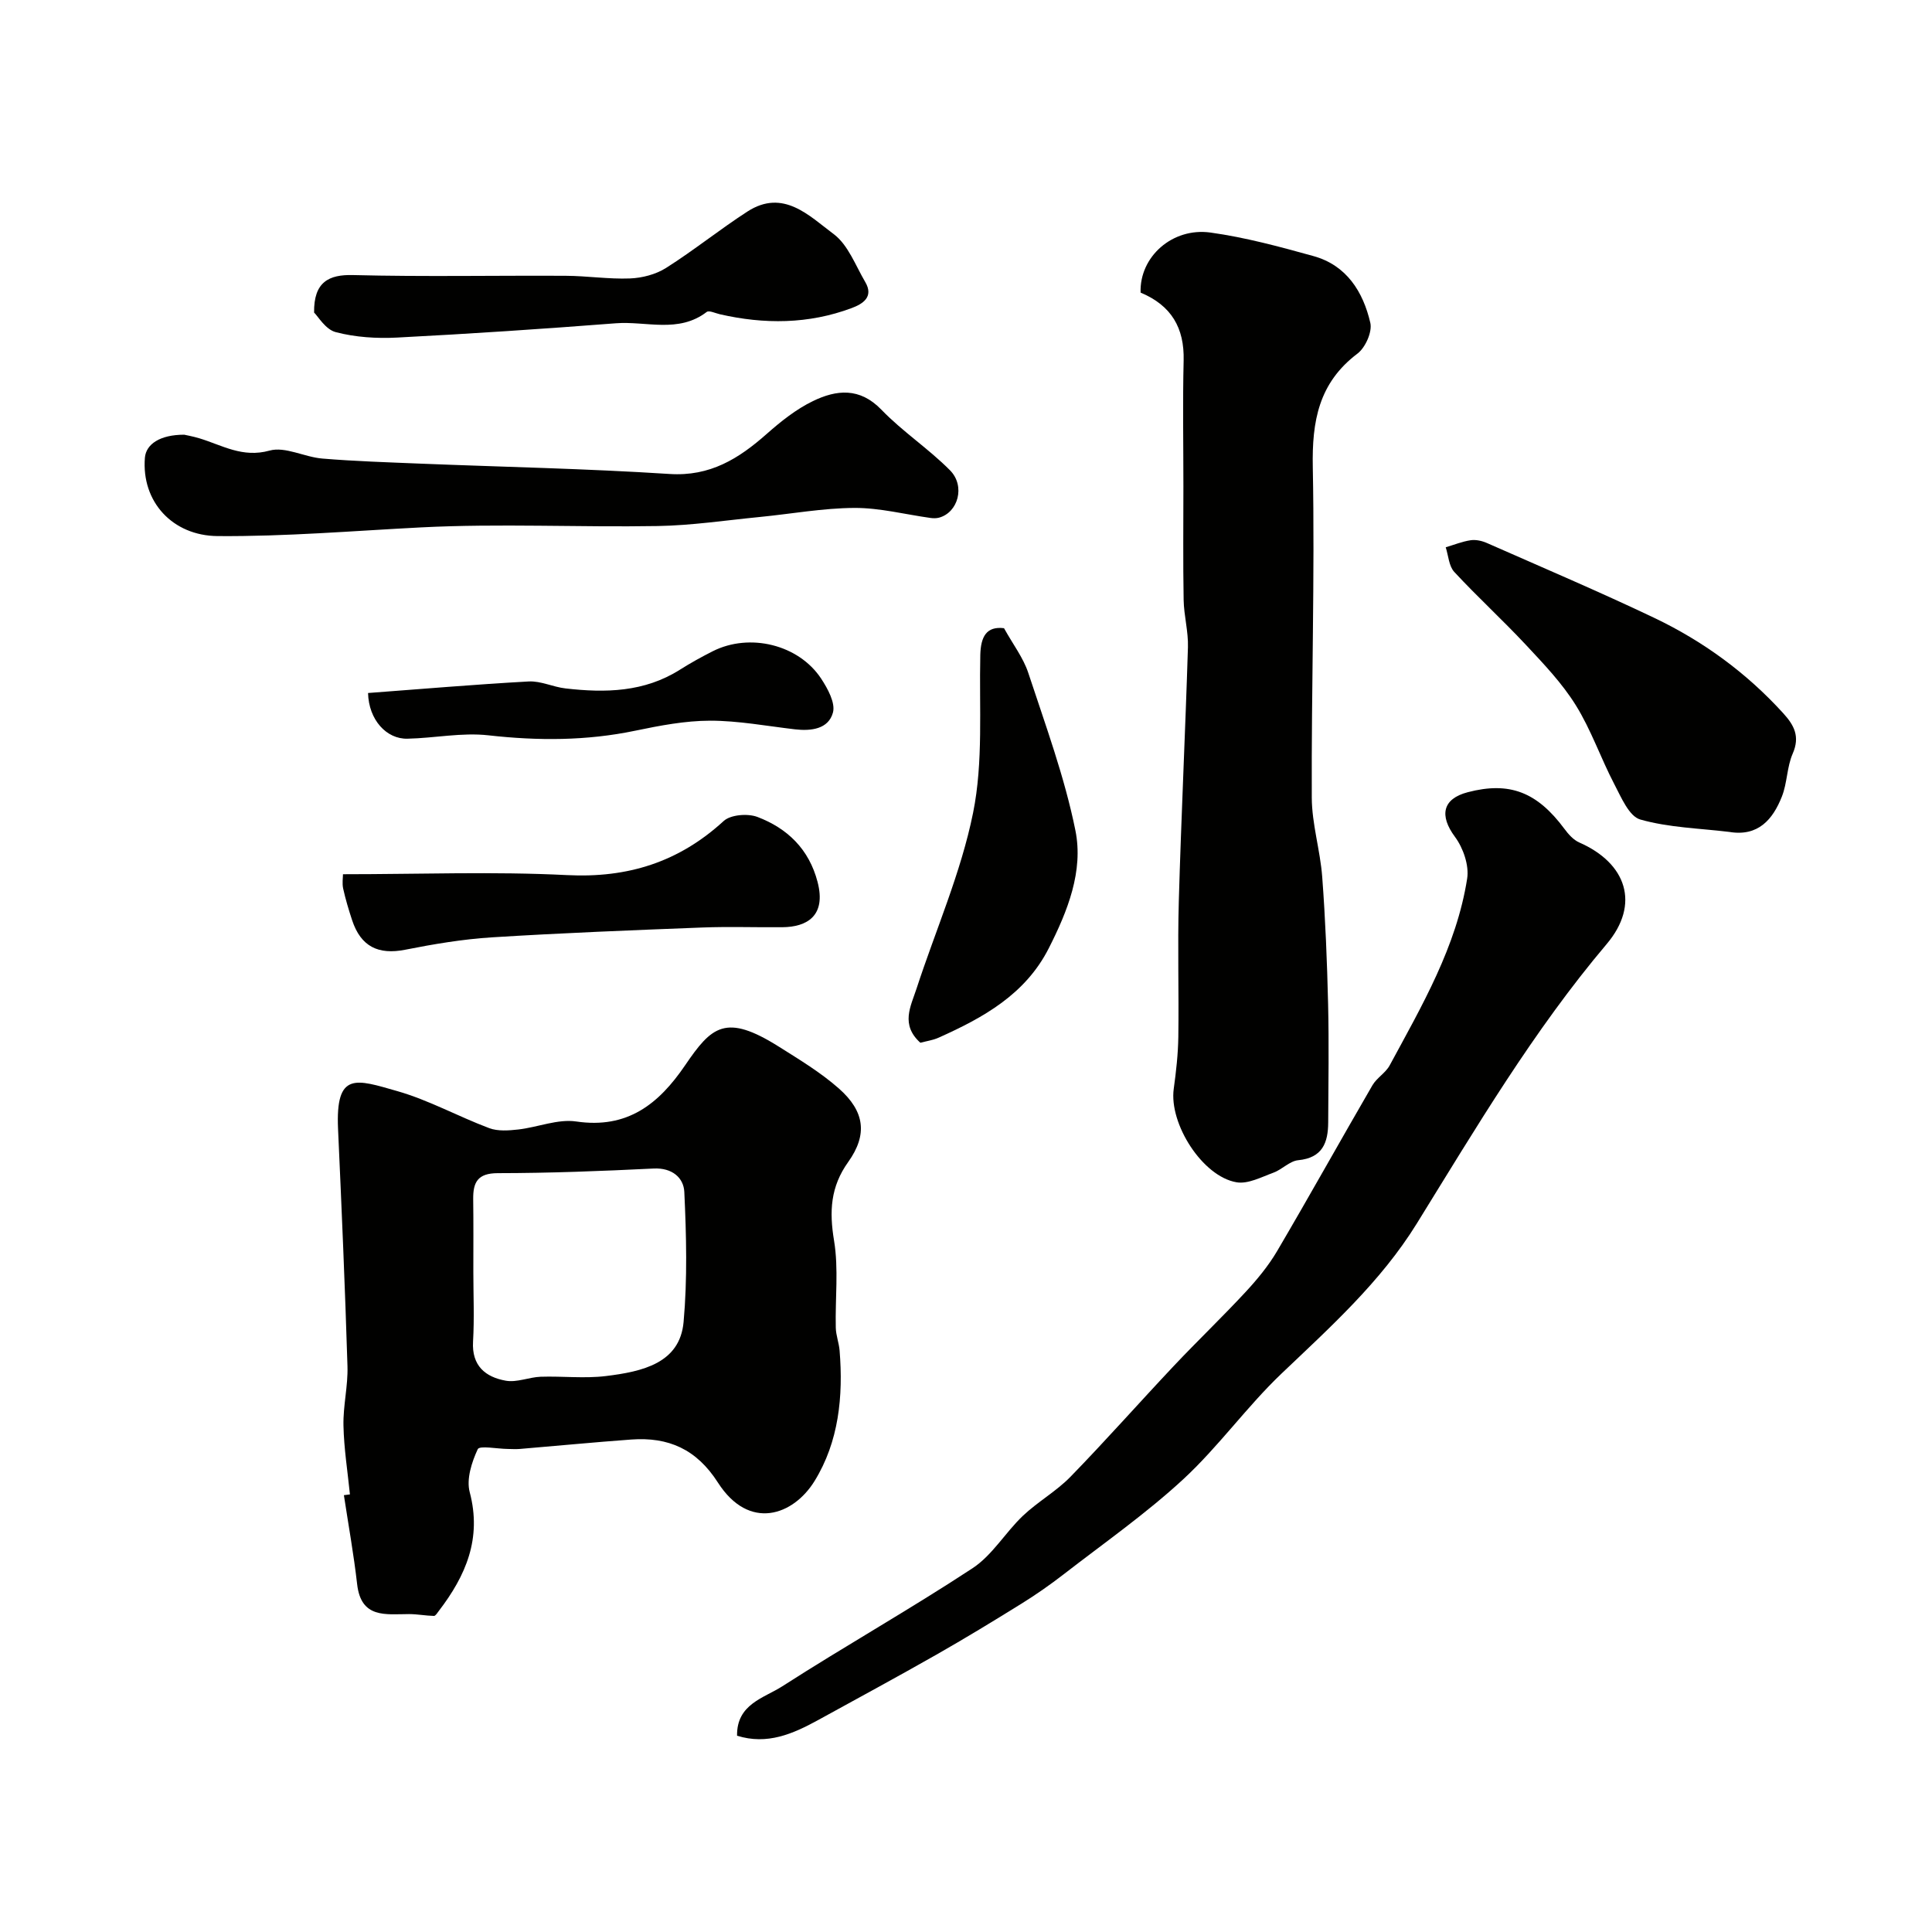
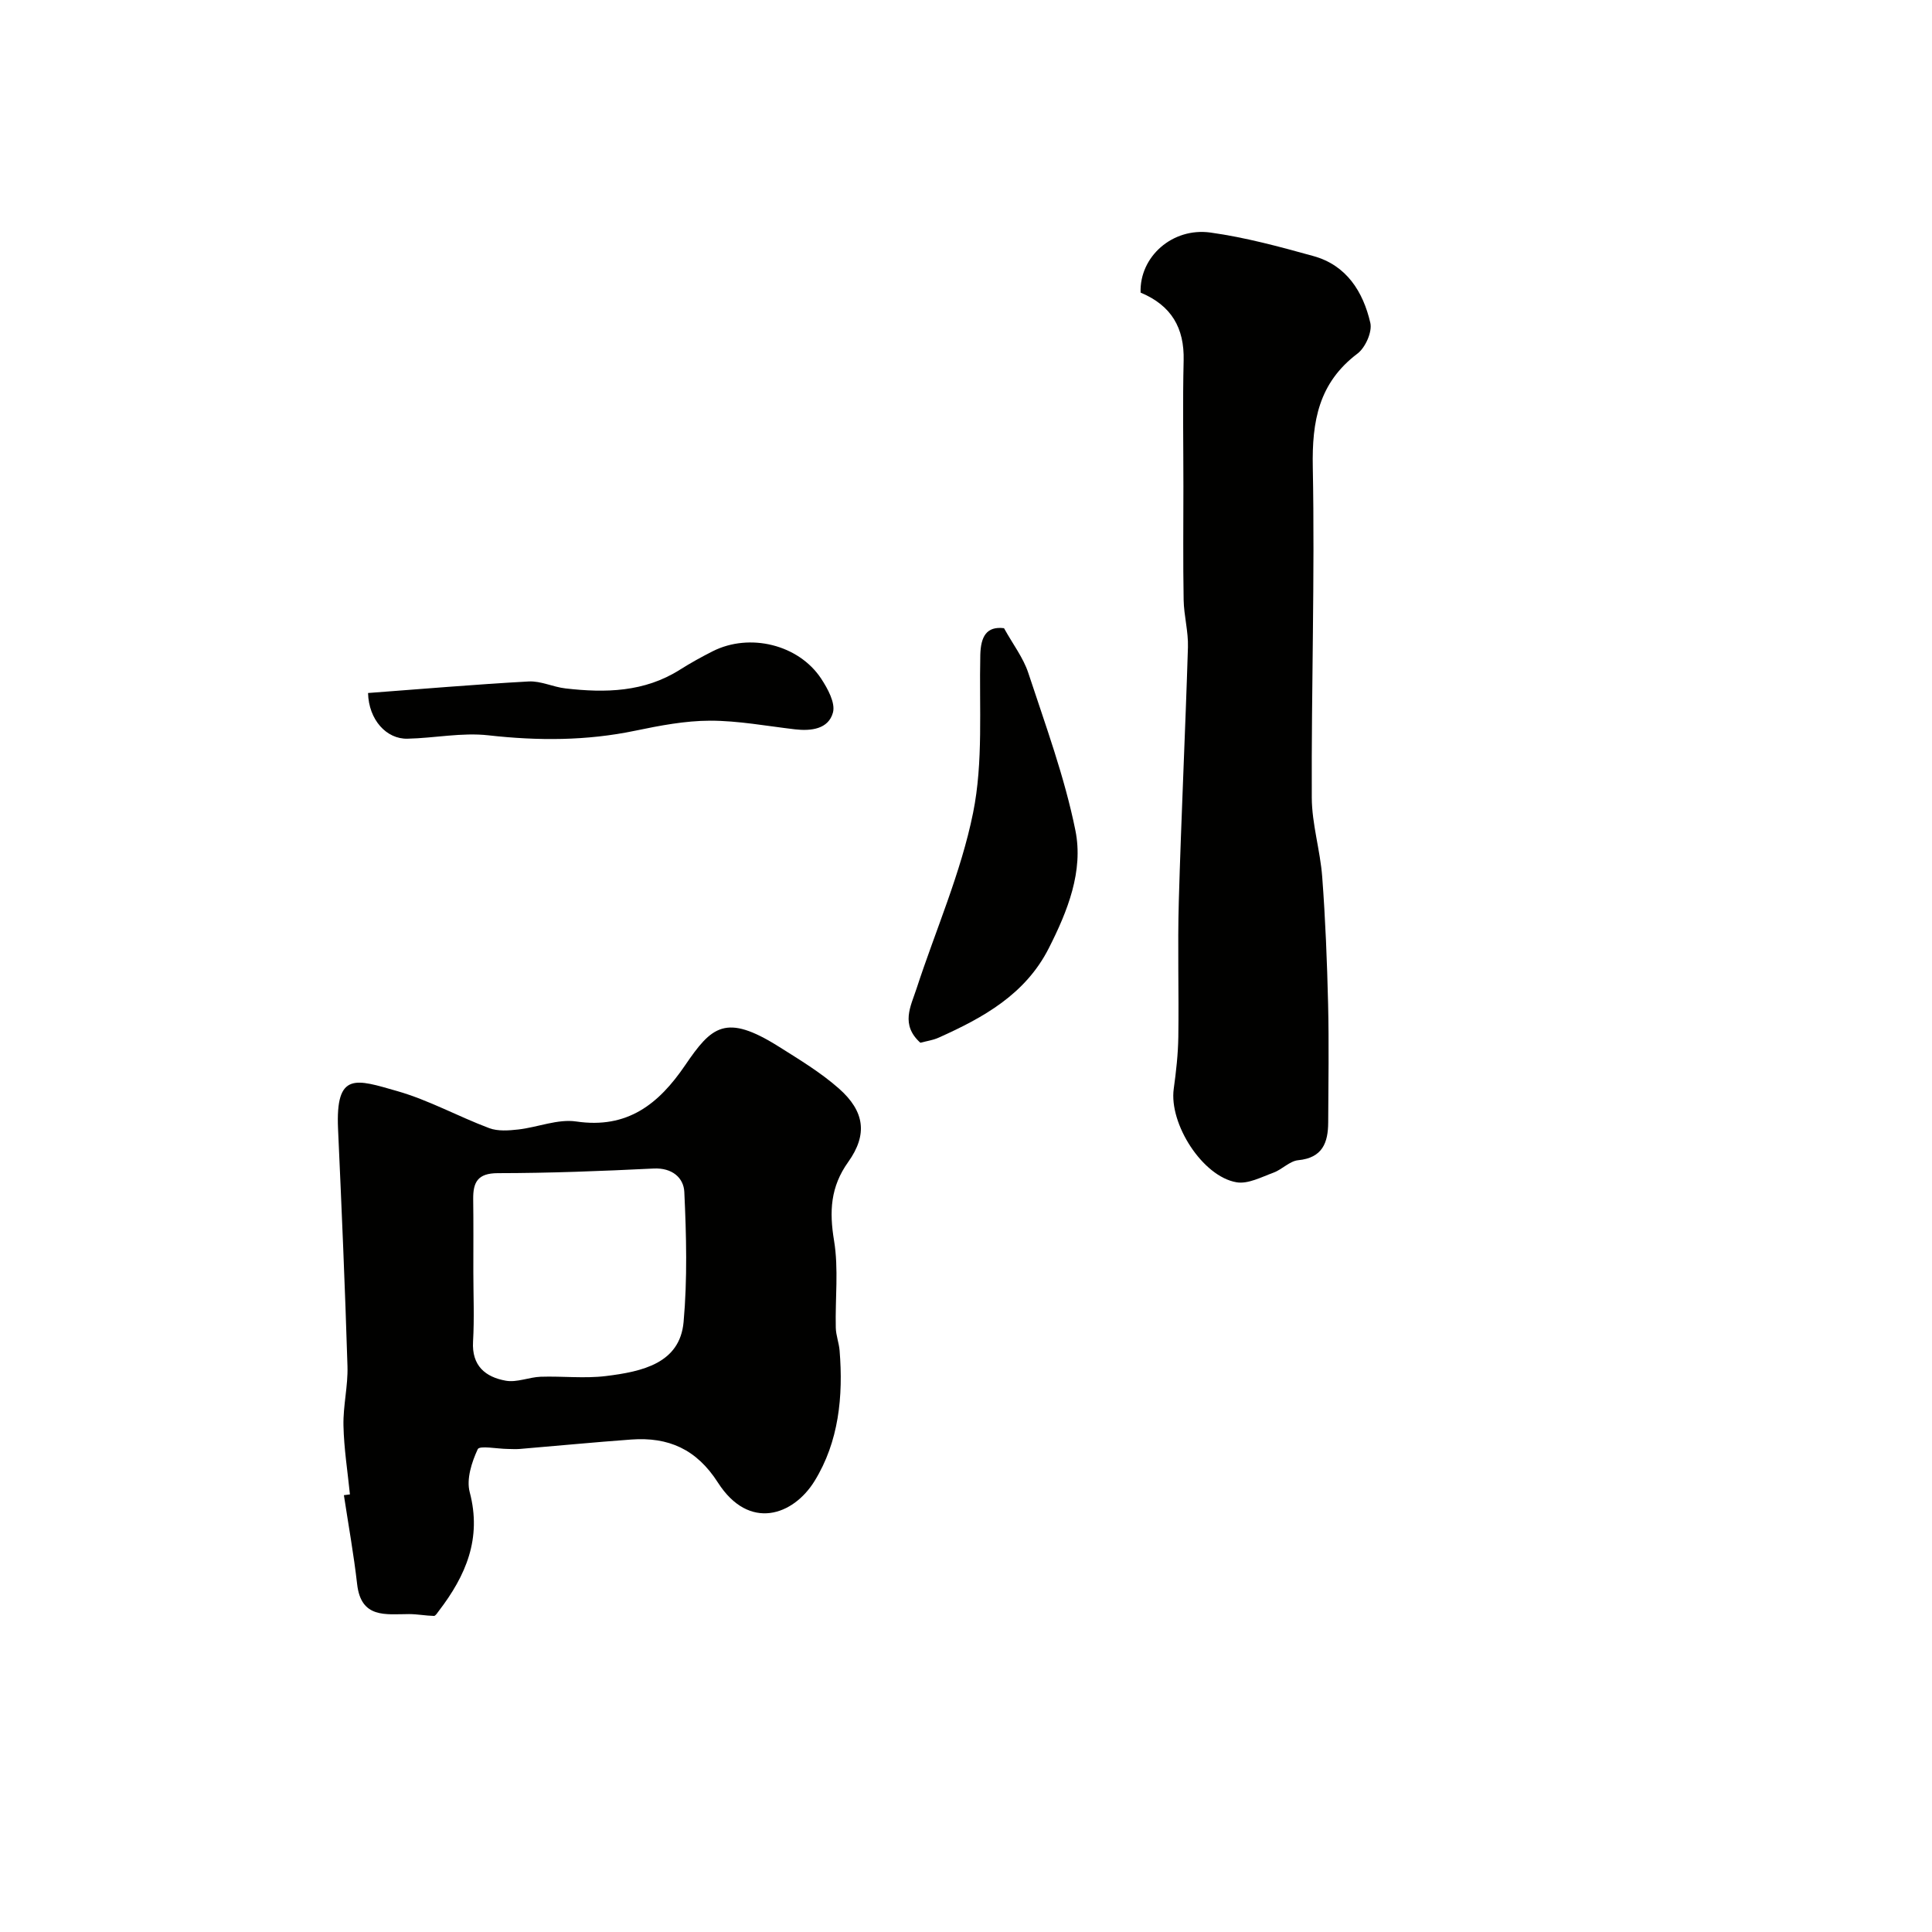
<svg xmlns="http://www.w3.org/2000/svg" enable-background="new 0 0 400 400" viewBox="0 0 400 400">
  <g fill="#010100">
    <path d="m72.45 309.4c-.48-4.75-1.24-9.5-1.34-14.26-.09-4.09.96-8.21.83-12.29-.5-16.37-1.21-32.74-1.95-49.1-.54-11.98 3.72-10.29 12.29-7.84 6.53 1.87 12.61 5.26 19.01 7.66 1.79.67 4.03.5 6.01.28 4.03-.46 8.17-2.22 11.99-1.66 10.62 1.57 17.1-3.62 22.56-11.64 5.49-8.06 8.38-10.79 19.42-3.84 4.27 2.69 8.66 5.34 12.42 8.66 5.34 4.72 5.98 9.52 1.92 15.21-3.68 5.15-3.93 10.23-2.93 16.27.97 5.86.22 12 .36 18.02.03 1.59.66 3.15.79 4.75.77 9.49-.16 18.86-5.19 27.02-4.39 7.11-13.53 10.41-20.01.3-4.43-6.92-10.26-9.46-17.94-8.9-7.69.56-15.38 1.31-23.07 1.95-.83.07-1.67.01-2.5 0-2.16-.02-5.83-.75-6.21.05-1.25 2.69-2.38 6.2-1.66 8.9 2.54 9.59-.81 17.29-6.39 24.58-.3.39-.69 1.05-1.02 1.04-1.72-.04-3.44-.38-5.15-.38-4.81.01-9.94.97-10.75-6.2-.7-6.16-1.81-12.28-2.74-18.42.42-.05.83-.1 1.25-.16zm25.55-46.15c0 4.83.22 9.68-.06 14.49-.3 5.04 2.57 7.37 6.78 8.12 2.29.41 4.8-.73 7.22-.82 4.49-.15 9.05.4 13.48-.14 7.61-.93 15.34-2.66 16.11-11.2.8-8.91.57-17.96.15-26.92-.14-2.94-2.52-5.03-6.33-4.85-10.76.53-21.53.95-32.3.96-4.16.01-5.11 1.88-5.08 5.35.07 5.01.03 10.01.03 15.01z" />
    <path d="m236.15 60.58c-.26-7.4 6.57-13.54 14.49-12.43 7.19 1 14.28 2.92 21.3 4.87 6.86 1.9 10.28 7.39 11.77 13.82.43 1.87-1.02 5.12-2.65 6.36-8.04 6.07-9.45 13.99-9.26 23.55.44 22.79-.31 45.59-.21 68.39.02 5.47 1.75 10.91 2.16 16.41.66 8.76 1.01 17.55 1.22 26.34.19 8.16.06 16.32.02 24.48-.02 4.19-1.16 7.35-6.21 7.84-1.77.17-3.33 1.92-5.13 2.58-2.49.91-5.26 2.39-7.63 1.99-7.07-1.19-14.01-12.13-13.01-19.35.49-3.57.9-7.18.95-10.78.13-9.36-.17-18.73.1-28.08.5-17.53 1.35-35.04 1.89-52.57.1-3.25-.83-6.52-.89-9.79-.14-7.85-.05-15.7-.05-23.54 0-8.68-.16-17.37.05-26.05.16-6.73-2.53-11.37-8.91-14.04z" />
-     <path d="m152.6 359.36c-.1-6.57 5.59-7.8 9.35-10.22 13.01-8.36 26.5-15.97 39.41-24.46 4.08-2.68 6.78-7.39 10.42-10.85 3.08-2.92 6.92-5.07 9.86-8.09 7.31-7.51 14.25-15.37 21.44-23 4.84-5.13 9.95-10.02 14.75-15.19 2.43-2.62 4.77-5.45 6.58-8.52 6.69-11.38 13.11-22.92 19.74-34.34.9-1.54 2.73-2.56 3.57-4.12 6.67-12.34 13.83-24.56 16.04-38.67.43-2.72-.82-6.34-2.52-8.63-3.27-4.41-2.61-7.88 2.64-9.25 8.63-2.26 14.35-.05 20.01 7.58.82 1.11 1.87 2.3 3.09 2.83 9.79 4.3 12.64 12.77 5.67 21.02-15.18 17.95-27.05 38.04-39.33 57.89-7.47 12.07-17.86 21.39-28 31.05-7.2 6.86-13.06 15.15-20.36 21.89-7.72 7.13-16.42 13.21-24.75 19.67-2.83 2.19-5.78 4.25-8.82 6.13-5.78 3.59-11.6 7.13-17.52 10.5-8.12 4.62-16.33 9.06-24.52 13.56-5.2 2.84-10.5 5.18-16.75 3.22z" />
-     <path d="m38.14 90c.32.08 1.76.33 3.15.75 4.71 1.43 8.9 4.1 14.52 2.54 3.24-.9 7.23 1.35 10.93 1.65 6.75.56 13.52.77 20.29 1.05 17.19.69 34.41 1.03 51.58 2.14 8.41.55 14.35-3.18 20.15-8.31 2.92-2.58 6.08-5.1 9.55-6.78 4.85-2.35 9.68-2.88 14.18 1.79 4.37 4.53 9.76 8.06 14.2 12.54 3.24 3.28 1.65 8.77-2.29 9.81-.54.14-1.16.14-1.72.06-5.26-.73-10.51-2.1-15.76-2.08-6.55.03-13.1 1.24-19.66 1.88-7.03.69-14.06 1.75-21.1 1.87-16.33.28-32.69-.55-48.98.28-14.04.72-28.04 1.91-42.12 1.8-9.32-.07-15.81-7.1-15.06-16.24.25-2.79 3.11-4.75 8.14-4.75z" />
-     <path d="m358.03 172.24c-6.17-.75-12.52-.89-18.43-2.57-2.32-.66-3.95-4.6-5.38-7.33-2.81-5.38-4.79-11.23-7.98-16.35-2.83-4.55-6.64-8.54-10.33-12.49-4.81-5.15-10.03-9.92-14.82-15.09-1.12-1.21-1.21-3.37-1.77-5.1 1.72-.51 3.41-1.2 5.16-1.46 1.08-.16 2.34.12 3.36.57 11.57 5.1 23.22 10.06 34.63 15.49 10.13 4.83 19.12 11.39 26.72 19.75 2.27 2.49 3.52 4.82 1.97 8.37-1.21 2.76-1.12 6.07-2.24 8.89-1.88 4.75-4.91 8.32-10.89 7.32z" />
-     <path d="m65.03 64.71c-.09-6.36 3.09-7.89 8.05-7.76 14.67.37 29.36.07 44.04.15 4.44.02 8.88.72 13.3.55 2.54-.1 5.35-.83 7.47-2.17 5.77-3.65 11.11-7.97 16.85-11.68 7.43-4.8 12.81.9 17.88 4.68 2.98 2.23 4.5 6.48 6.52 9.91 1.84 3.13-.58 4.56-2.83 5.4-8.92 3.33-18.07 3.38-27.28 1.27-.92-.21-2.23-.85-2.72-.47-5.84 4.47-12.52 1.86-18.79 2.34-15.09 1.17-30.2 2.18-45.31 2.96-4.22.22-8.62-.06-12.68-1.12-2.13-.54-3.69-3.28-4.5-4.06z" />
    <path d="m190.55 215.89c-4.15-3.75-1.99-7.54-.81-11.15 3.96-12.15 9.22-24.03 11.73-36.47 2.13-10.55 1.24-21.74 1.49-32.65.09-3.85 1.3-6 4.91-5.56 1.86 3.36 3.99 6.12 5.02 9.24 3.55 10.79 7.52 21.54 9.76 32.63 1.7 8.42-1.61 16.71-5.51 24.39-4.84 9.55-13.55 14.37-22.79 18.51-1.17.53-2.49.71-3.8 1.06z" />
-     <path d="m71.01 181c15.92 0 31.18-.59 46.37.18 12.63.64 23.17-2.7 32.45-11.2 1.44-1.32 4.99-1.6 6.99-.84 6.21 2.36 10.68 6.67 12.45 13.46 1.83 7.03-2.21 9.33-7.29 9.37-5.52.05-11.05-.15-16.56.06-14.54.56-29.09 1.13-43.62 2.04-6 .38-11.99 1.39-17.9 2.56-5.57 1.1-9.19-.64-11-6.12-.71-2.15-1.36-4.32-1.85-6.53-.24-1.08-.04-2.26-.04-2.98z" />
    <path d="m76.2 143.48c11.04-.82 22.14-1.78 33.25-2.39 2.51-.14 5.06 1.15 7.63 1.44 8.24.95 16.32.79 23.68-3.87 2.2-1.39 4.49-2.66 6.81-3.83 7.63-3.85 17.78-1.39 22.44 5.67 1.36 2.07 2.99 5.04 2.44 7.04-.93 3.4-4.49 3.85-7.86 3.46-5.85-.68-11.71-1.79-17.57-1.79-5.17.01-10.39 1.01-15.48 2.07-10.11 2.11-20.17 2.11-30.42.96-5.49-.62-11.16.58-16.75.7-4.35.11-8.03-3.9-8.17-9.46z" />
  </g>
</svg>